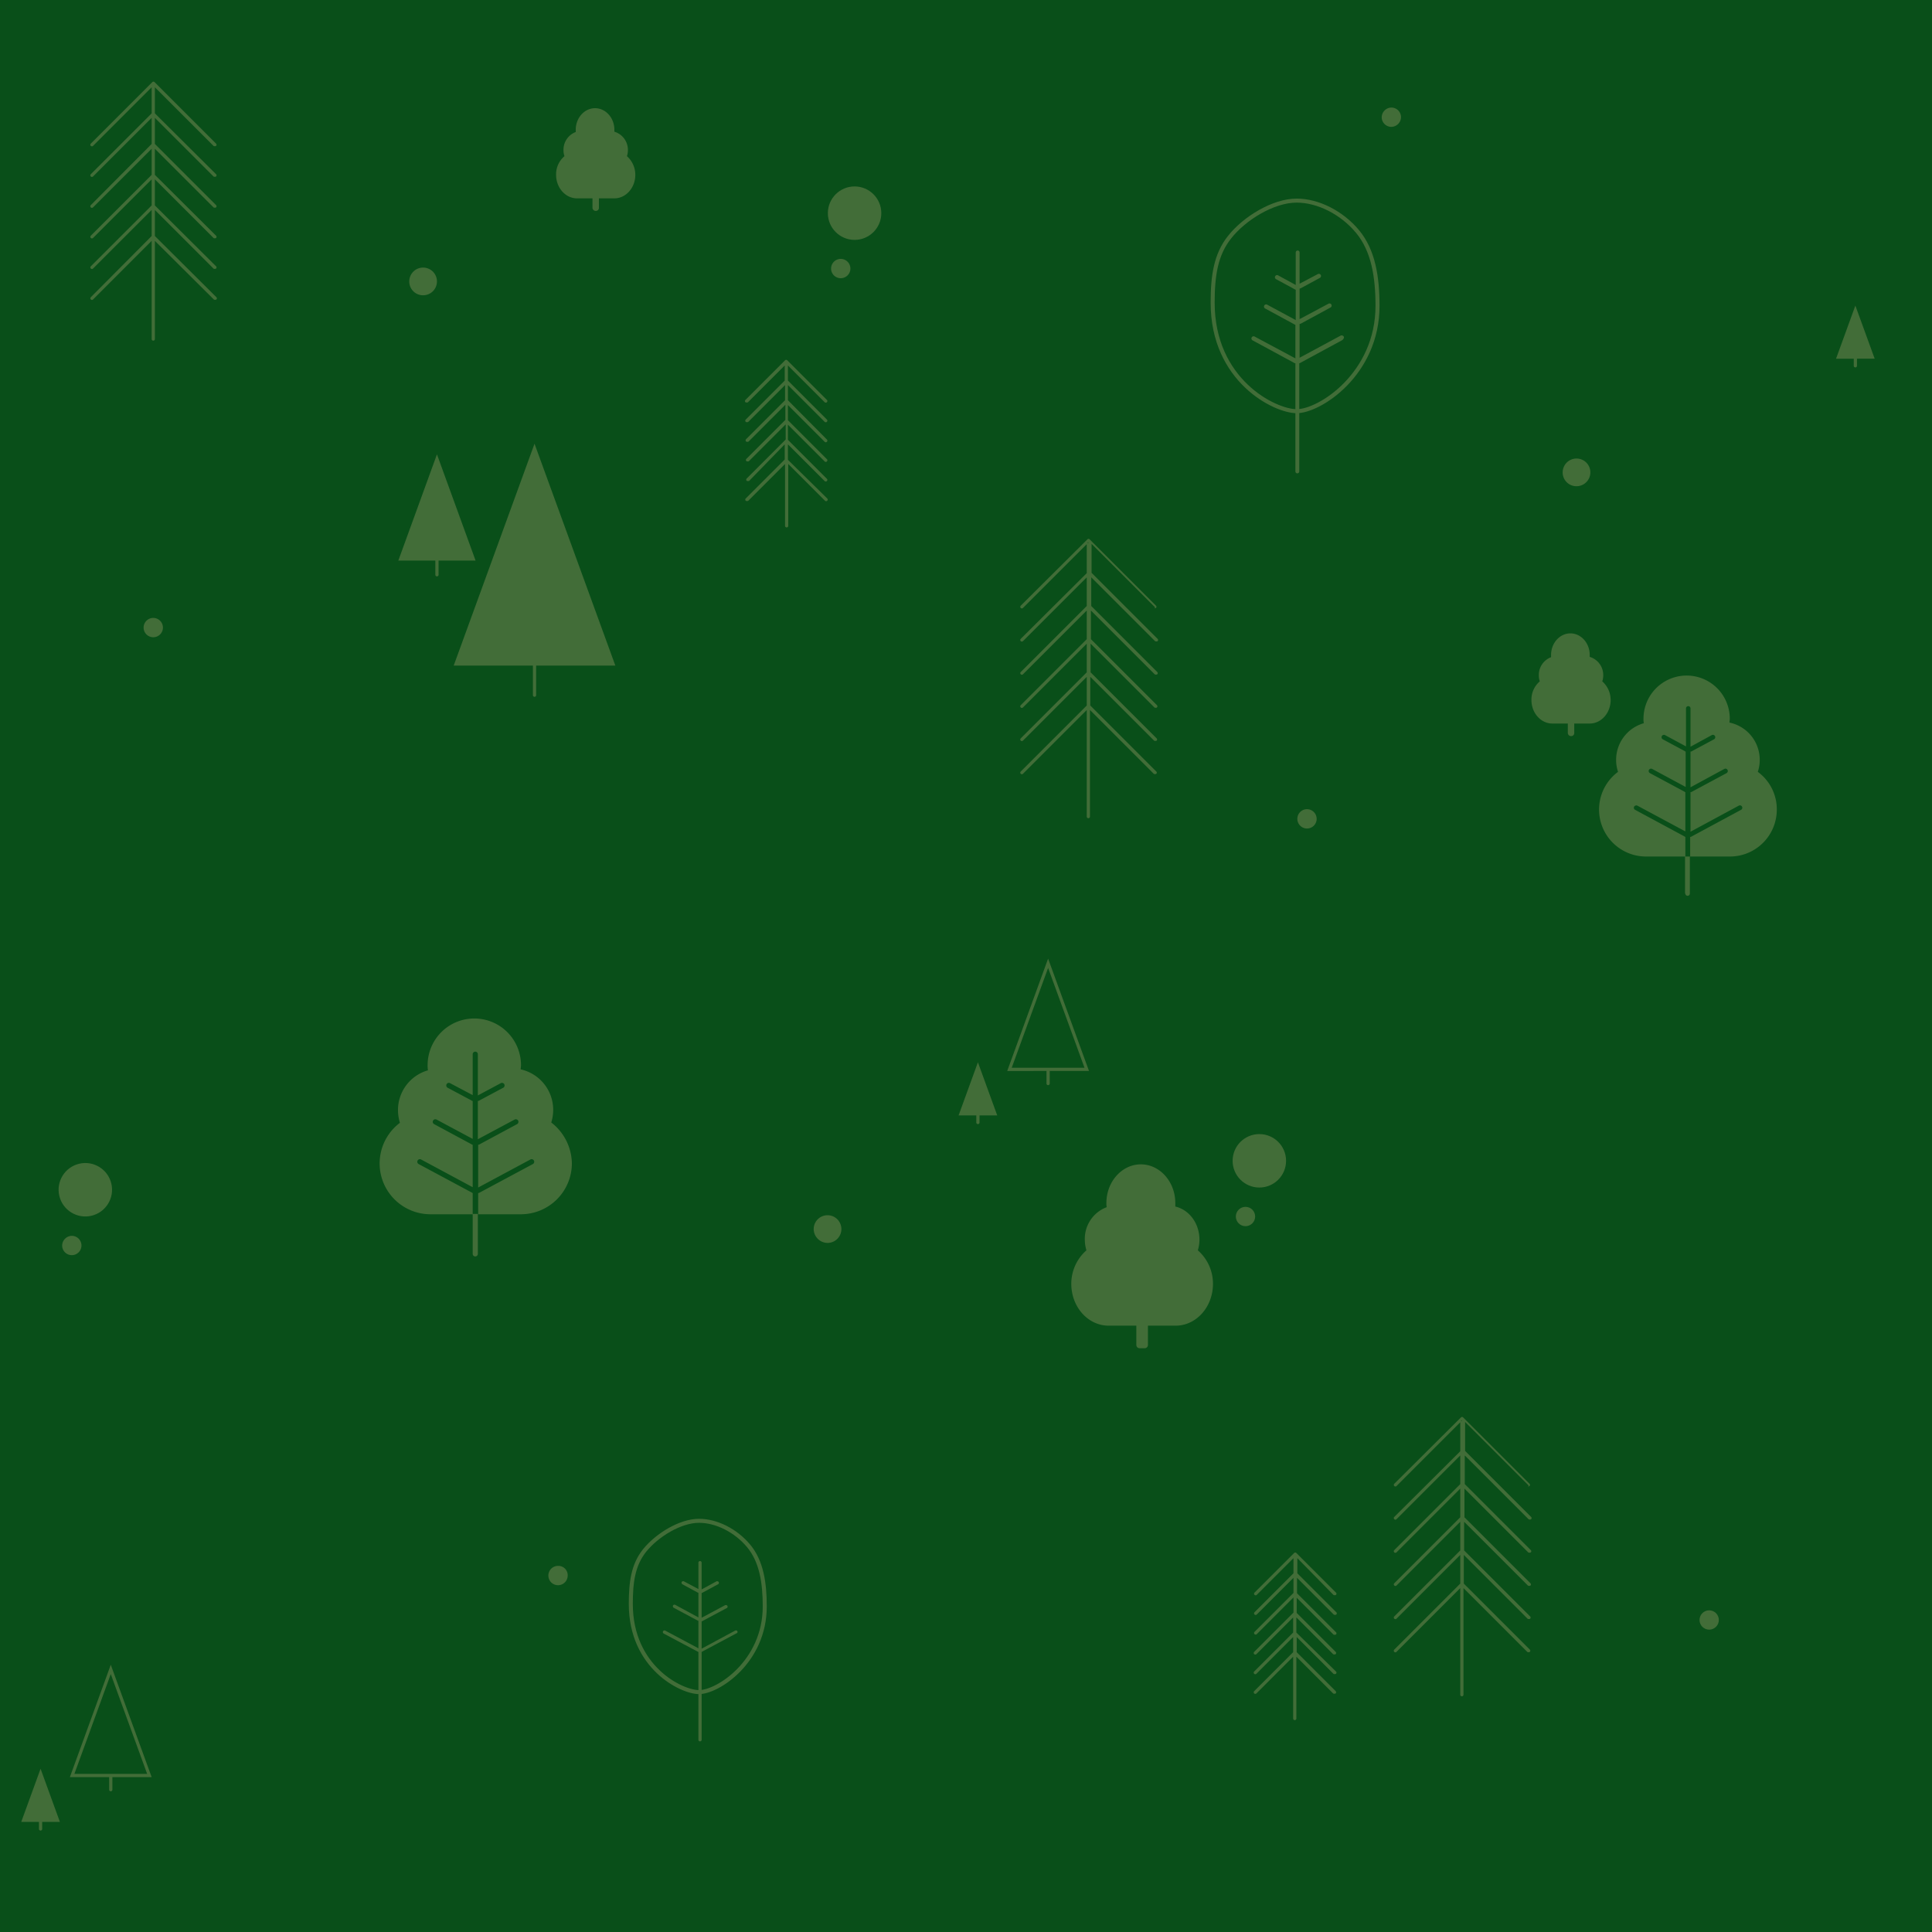
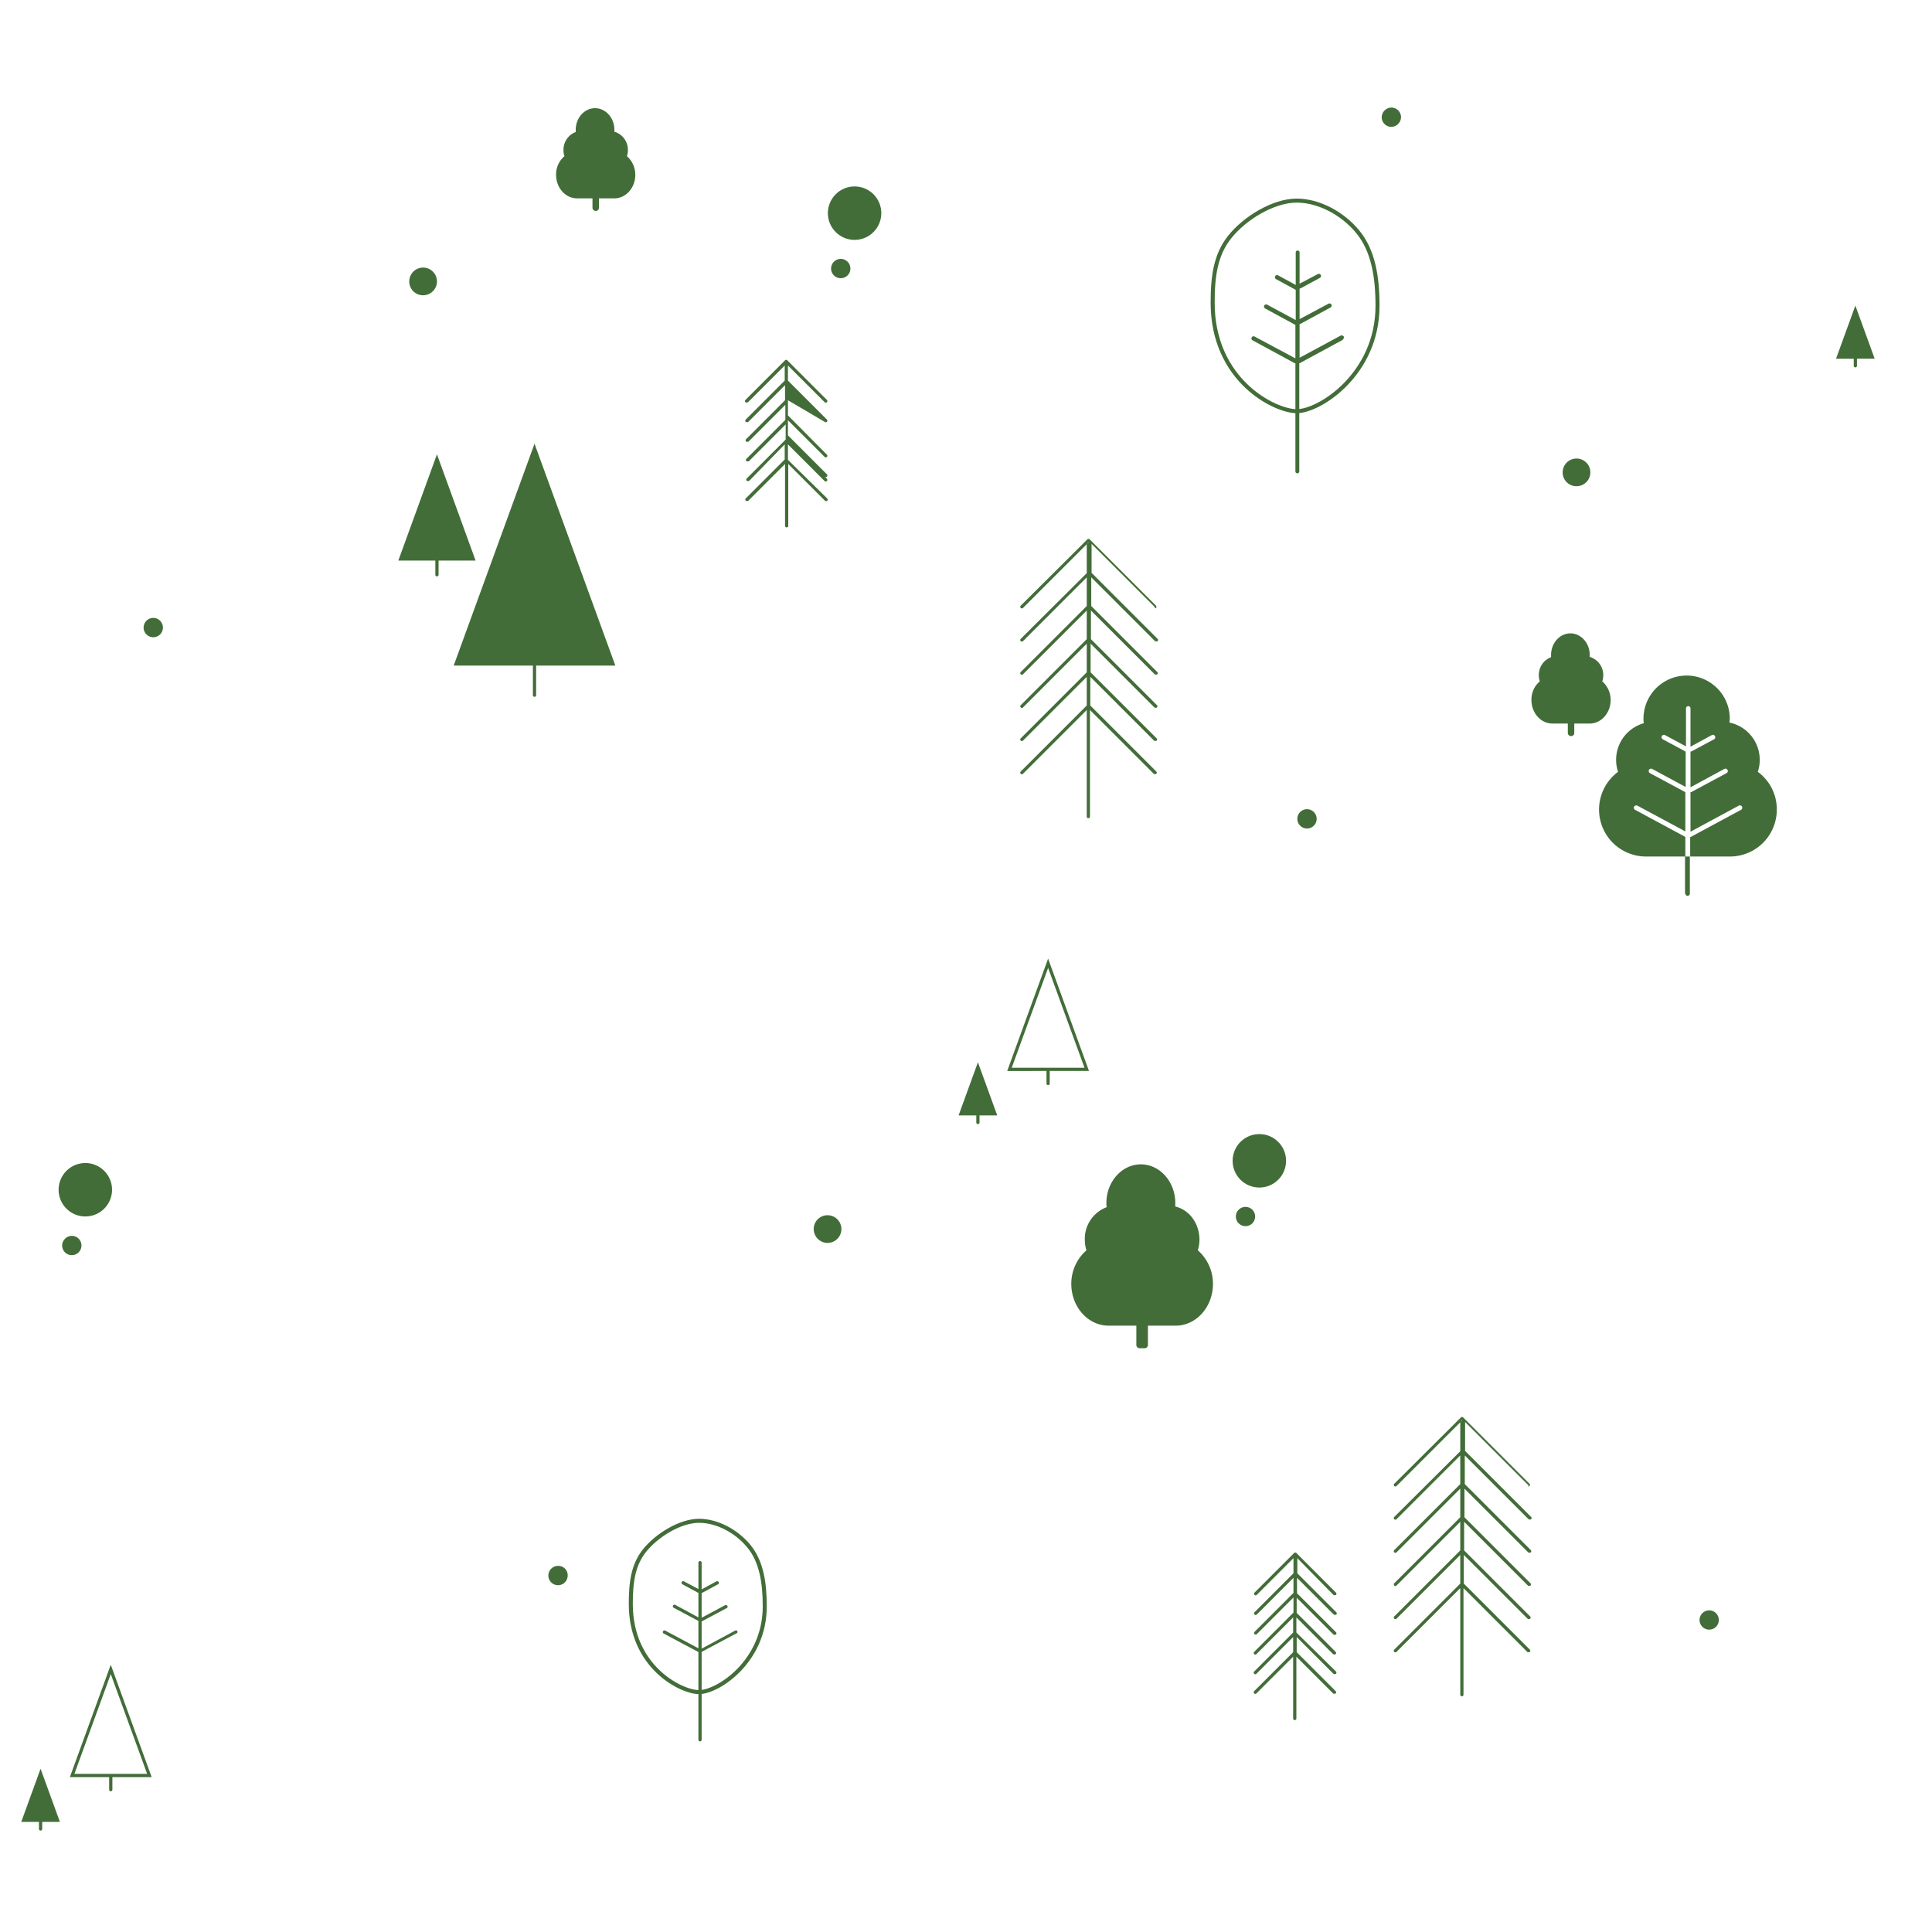
<svg xmlns="http://www.w3.org/2000/svg" width="600" height="600" viewBox="0 0 600 600">
  <defs>
    <clipPath id="b">
      <rect width="600" height="600" />
    </clipPath>
  </defs>
  <g id="a" clip-path="url(#b)">
-     <rect width="600" height="600" fill="#094F19" />
-     <path d="M28.2,92.3a.495.495,0,0,0,.7.7L47.1,74.8v30.5a.5.5,0,1,0,1,0V74.8L66.4,93c.1.1.2.1.4.1s.3,0,.4-.1a.483.483,0,0,0,0-.7l-19.1-19V65.2L66.3,83.4c.1.1.2.1.4.1s.3,0,.4-.1a.483.483,0,0,0,0-.7l-19-18.9V55.7L66.3,73.9c.1.1.2.1.4.1s.3,0,.4-.1a.483.483,0,0,0,0-.7l-19-18.9V46.2L66.3,64.4c.1.1.2.1.4.1s.3,0,.4-.1a.483.483,0,0,0,0-.7l-19-19V36.6L66.3,54.8c.1.1.2.1.4.1s.3,0,.4-.1a.483.483,0,0,0,0-.7l-19-18.9V27.1h0L66.3,45.3c.1.1.2.1.4.1s.3,0,.4-.1a.483.483,0,0,0,0-.7L48,25.5a.483.483,0,0,0-.7,0L28.2,44.6a.495.495,0,1,0,.7.7L47.1,27.1h0v8.1L28.2,54.1a.495.495,0,1,0,.7.7L47.1,36.6v8.1l-18.9,19a.495.495,0,1,0,.7.7L47.1,46.2v8.1L28.2,73.2a.495.495,0,0,0,.7.7L47.1,55.7v8.1L28.2,82.7a.495.495,0,0,0,.7.7L47.1,65.2v8.1ZM47.6,26.6Z" fill="#426d38" />
-     <path d="M231.5,124.9c.1.1.2.1.4.1s.3,0,.4-.1l11.4-11.4v4.7l-12.1,12.1a.483.483,0,0,0,0,.7c.1.1.2.1.4.1s.3,0,.4-.1l11.4-11.4v4.7l-12.1,12.1a.483.483,0,0,0,0,.7c.1.1.2.1.4.1s.3,0,.4-.1l11.4-11.4v4.7l-12.1,12.1a.483.483,0,0,0,0,.7c.1.1.2.1.4.1s.3,0,.4-.1L244,131.8v4.7l-12.1,12.1a.483.483,0,0,0,0,.7c.1.1.2.1.4.1s.3,0,.4-.1l11-11.3v4.7l-12.1,12.1a.483.483,0,0,0,0,.7c.1.1.2.1.4.1s.3,0,.4-.1l11.4-11.4v19.2a.5.5,0,0,0,1,0V144.1l11.4,11.4a.495.495,0,1,0,.7-.7l-12.2-12V138l11.4,11.4a.495.495,0,0,0,.7-.7l-12.1-12.1v-4.7l11.4,11.4a.495.495,0,1,0,.7-.7l-12.1-12.1v-4.7l11.4,11.4a.495.495,0,1,0,.7-.7l-12.1-12.2v-4.7L256.1,131a.495.495,0,0,0,.7-.7l-12.1-12.1v-4.7l11.4,11.4a.495.495,0,1,0,.7-.7l-12.3-12.3a.483.483,0,0,0-.7,0l-12.3,12.3A.483.483,0,0,0,231.5,124.9Z" fill="#426d38" />
+     <path d="M231.5,124.9c.1.1.2.1.4.1s.3,0,.4-.1l11.4-11.4v4.7l-12.1,12.1a.483.483,0,0,0,0,.7c.1.1.2.1.4.1s.3,0,.4-.1l11.4-11.4v4.7l-12.1,12.1a.483.483,0,0,0,0,.7c.1.1.2.1.4.1s.3,0,.4-.1l11.4-11.4v4.7l-12.1,12.1a.483.483,0,0,0,0,.7c.1.1.2.1.4.1s.3,0,.4-.1L244,131.8v4.7l-12.1,12.1a.483.483,0,0,0,0,.7c.1.1.2.1.4.1s.3,0,.4-.1l11-11.3v4.7l-12.1,12.1a.483.483,0,0,0,0,.7c.1.1.2.1.4.1s.3,0,.4-.1l11.4-11.4v19.2a.5.5,0,0,0,1,0V144.1l11.4,11.4a.495.495,0,1,0,.7-.7l-12.2-12V138l11.4,11.4a.495.495,0,0,0,.7-.7l-12.1-12.1l11.4,11.4a.495.495,0,1,0,.7-.7l-12.1-12.1v-4.7l11.4,11.4a.495.495,0,1,0,.7-.7l-12.1-12.2v-4.7L256.1,131a.495.495,0,0,0,.7-.7l-12.1-12.1v-4.7l11.4,11.4a.495.495,0,1,0,.7-.7l-12.3-12.3a.483.483,0,0,0-.7,0l-12.3,12.3A.483.483,0,0,0,231.5,124.9Z" fill="#426d38" />
    <path d="M165.5,206.7h0v9.2a.5.5,0,0,0,1,0v-9.2h24.6L166,137.8l-25.1,68.9Z" fill="#426d38" />
    <path d="M135.2,178.5a.5.5,0,0,0,1,0v-4.4h11.5l-12-33-12,33h11.5Z" fill="#426d38" />
    <path d="M131.4,91.7a4.3,4.3,0,1,0-4.3-4.3A4.268,4.268,0,0,0,131.4,91.7Z" fill="#426d38" />
    <path d="M47.6,191.9a3.009,3.009,0,0,0-3,3,3,3,0,0,0,6,0A3.009,3.009,0,0,0,47.6,191.9Z" fill="#426d38" />
    <circle cx="8.3" cy="8.3" r="8.3" transform="translate(257.1 57.9)" fill="#426d38" />
    <path d="M261.1,80.4a3.009,3.009,0,0,0-3,3,3,3,0,0,0,6,0A3.009,3.009,0,0,0,261.1,80.4Z" fill="#426d38" />
    <path d="M414.1,495.3c.1.1.2.1.4.1s.3,0,.4-.1a.483.483,0,0,0,0-.7l-12.3-12.3a.483.483,0,0,0-.7,0l-12.3,12.3a.495.495,0,0,0,.7.7l11.4-11.4v4.7l-12.1,12.1a.495.495,0,0,0,.7.7L401.7,490v4.7l-12.1,12.1a.495.495,0,0,0,.7.7l11.4-11.4v4.7L389.5,513a.495.495,0,1,0,.7.7l11.4-11.4V507l-12.1,12.1a.495.495,0,1,0,.7.7l11.4-11.4v4.7l-12.1,12.1a.495.495,0,1,0,.7.7l11.4-11.4v19.2a.5.5,0,0,0,1,0V514.5L414,525.9c.1.1.2.1.4.1s.3,0,.4-.1a.483.483,0,0,0,0-.7l-12.1-12.1v-4.7l11.4,11.4c.1.1.2.1.4.1s.3,0,.4-.1a.483.483,0,0,0,0-.7L402.6,507v-4.7L414,513.7c.1.1.2.1.4.1s.3,0,.4-.1a.483.483,0,0,0,0-.7l-12.1-12.1v-4.7l11.4,11.4c.1.1.2.1.4.1s.3,0,.4-.1a.483.483,0,0,0,0-.7l-12.1-12.1V490l11.4,11.4c.1.1.2.1.4.1s.3,0,.4-.1a.483.483,0,0,0,0-.7l-12.1-12.1v-4.7Z" fill="#426d38" />
    <path d="M303.2,346.4v2.2a.5.5,0,0,0,1,0v-2.2h5.5l-6-16.5-6,16.5Z" fill="#426d38" />
    <path d="M257,386a4.3,4.3,0,1,0-4.3-4.3A4.332,4.332,0,0,0,257,386Z" fill="#426d38" />
    <path d="M173.3,486.3a3,3,0,1,0,3,3A2.888,2.888,0,0,0,173.3,486.3Z" fill="#426d38" />
    <circle cx="8.3" cy="8.3" r="8.3" transform="translate(382.8 352.2)" fill="#426d38" />
    <circle cx="3" cy="3" r="3" transform="translate(383.8 374.8)" fill="#426d38" />
    <path d="M474.6,461.6a.6.6,0,0,0,.4-.1.483.483,0,0,0,0-.7l-20.6-20.6a.483.483,0,0,0-.7,0L433,460.8a.495.495,0,0,0,.7.7l19.8-19.8v9L433,471.1a.495.495,0,1,0,.7.7L453.5,452v8.9L433,481.4a.495.495,0,1,0,.7.7l19.8-19.8v8.9L433,491.7a.495.495,0,0,0,.7.7l19.8-19.8v8.9L433,502a.495.495,0,0,0,.7.7l19.8-19.8v8.9L433,512.3a.495.495,0,1,0,.7.7l19.8-19.8v33.1a.5.5,0,0,0,1,0V493.2L474.3,513c.1.1.2.1.4.1s.3,0,.4-.1a.483.483,0,0,0,0-.7l-20.5-20.5v-8.9l19.8,19.8c.1.1.2.1.4.1s.3,0,.4-.1a.483.483,0,0,0,0-.7l-20.5-20.5v-8.9l19.8,19.8c.1.1.2.1.4.1s.3,0,.4-.1a.483.483,0,0,0,0-.7l-20.5-20.5v-8.9l19.8,19.8c.1.1.2.1.4.1s.3,0,.4-.1a.483.483,0,0,0,0-.7l-20.5-20.5V452l19.8,19.8c.1.1.2.1.4.1s.3,0,.4-.1a.483.483,0,0,0,0-.7L455,450.6v-9l19.8,19.8C474.3,461.6,474.5,461.6,474.6,461.6Zm-20.7-20.3h-.2l.2-.2.2.2Z" fill="#426d38" />
    <path d="M358.6,188.9a.6.6,0,0,0,.4-.1.483.483,0,0,0,0-.7l-20.6-20.6a.483.483,0,0,0-.7,0L317,188.1a.495.495,0,1,0,.7.7L337.5,169v9L317,198.4a.495.495,0,1,0,.7.7l19.8-19.8v8.9L317,208.7a.495.495,0,1,0,.7.7l19.8-19.8v8.9L317,219a.495.495,0,1,0,.7.7l19.8-19.8v8.9L317,229.3a.495.495,0,1,0,.7.7l19.8-19.8v8.9L317,239.6a.495.495,0,1,0,.7.7l19.8-19.8v33.1a.5.5,0,1,0,1,0V220.5l19.8,19.8c.1.1.2.1.4.1s.3,0,.4-.1a.483.483,0,0,0,0-.7l-20.5-20.5v-8.9L358.4,230c.1.1.2.1.4.1s.3,0,.4-.1a.483.483,0,0,0,0-.7l-20.5-20.5v-8.9l19.8,19.8c.1.1.2.1.4.1s.3,0,.4-.1a.483.483,0,0,0,0-.7l-20.5-20.5v-8.9l19.8,19.8c.1.1.2.1.4.1s.3,0,.4-.1a.483.483,0,0,0,0-.7l-20.5-20.5v-8.9l19.8,19.8c.1.1.2.1.4.1s.3,0,.4-.1a.483.483,0,0,0,0-.7L339,177.9v-9l19.8,19.8C358.3,188.9,358.5,188.9,358.6,188.9Zm-20.7-20.3h-.2l.2-.2.2.2Z" fill="#426d38" />
    <path d="M582.2,111.4l-6-16.5-6,16.5h5.5v2.2a.5.5,0,0,0,1,0v-2.2h5.5Z" fill="#426d38" />
    <path d="M489.6,151a4.3,4.3,0,1,0-4.3-4.3A4.268,4.268,0,0,0,489.6,151Z" fill="#426d38" />
    <path d="M408.9,254.3a3.009,3.009,0,0,0-3-3,3,3,0,1,0,3,3Z" fill="#426d38" />
    <circle cx="8.3" cy="8.3" r="8.3" transform="translate(16.514 363.316) rotate(-13.286)" fill="#426d38" />
    <path d="M25.3,386.8a3.009,3.009,0,0,0-3-3,3.076,3.076,0,0,0-3,3,3,3,0,0,0,6,0Z" fill="#426d38" />
    <circle cx="3" cy="3" r="3" transform="translate(527.8 500.1)" fill="#426d38" />
    <path d="M435.1,36.4a3.009,3.009,0,0,0-3-3,3.076,3.076,0,0,0-3,3,3.009,3.009,0,0,0,3,3A3.076,3.076,0,0,0,435.1,36.4Z" fill="#426d38" />
    <path d="M325.5,297.7l-12.7,34.9H325v3.9a.5.5,0,0,0,1,0v-3.9h12.2Zm0,2.9,11.3,31H314.2Z" fill="#426d38" />
    <path d="M12.6,549.3l-6,16.5h5.5V568a.5.5,0,0,0,1,0v-2.2h5.5Z" fill="#426d38" />
    <path d="M34.4,517,21.7,551.9H33.9v3.9a.5.5,0,0,0,1,0v-3.9H47.1Zm0,2.9,11.3,31H23.1Z" fill="#426d38" />
    <path d="M545.9,239.7a11.475,11.475,0,0,0,.6-3.7,11.807,11.807,0,0,0-9.4-11.6c0-.4.1-.8.1-1.2a13.4,13.4,0,0,0-26.8,0,6.149,6.149,0,0,0,.1,1.4,11.819,11.819,0,0,0-8.6,11.4,11.476,11.476,0,0,0,.6,3.7,14.584,14.584,0,0,0,8.7,26.3h12.2v-6.1c-.1,0-.1,0-.2-.1l-15.4-8.3a.714.714,0,0,1-.3-1,.81.81,0,0,1,1-.3l14.9,8V246c-.1,0-.2,0-.2-.1l-10.8-5.8a.738.738,0,0,1,.7-1.3l10.4,5.6v-11c-.1,0-.2,0-.2-.1l-6.9-3.7a.738.738,0,0,1,.7-1.3l6.5,3.5V220a.7.7,0,0,1,1.4,0v11.9l6.6-3.6a.738.738,0,0,1,.7,1.3l-6.9,3.7a.6.6,0,0,1-.4.1v11.1l10.5-5.7a.738.738,0,0,1,.7,1.3l-10.8,5.8a.6.6,0,0,1-.4.1v12.3l15-8.1a.738.738,0,0,1,.7,1.3l-15.4,8.3c-.1.1-.2.1-.4.1V266h12.3a14.553,14.553,0,0,0,14.6-14.6A14.394,14.394,0,0,0,545.9,239.7Zm-22.5,37.8a.7.7,0,1,0,1.4,0V266h-1.5v11.5Z" fill="#426d38" />
-     <path d="M171.2,348.6a13.364,13.364,0,0,0,.6-4,12.866,12.866,0,0,0-10.1-12.5c0-.4.1-.9.1-1.3a14.5,14.5,0,0,0-29,0,9.15,9.15,0,0,0,.1,1.6,12.806,12.806,0,0,0-9.3,12.3,13.364,13.364,0,0,0,.6,4,15.783,15.783,0,0,0,9.5,28.4h13.1v-6.6c-.1,0-.1,0-.2-.1L130,361.5a.806.806,0,1,1,.8-1.4l16,8.6V355.5a.367.367,0,0,1-.3-.1l-11.7-6.3a.806.806,0,1,1,.8-1.4l11.2,6V341.9a.367.367,0,0,1-.3-.1l-7.5-4a.806.806,0,1,1,.8-1.4l7,3.7V327.4a.8.8,0,0,1,1.6,0v12.8l7.1-3.8a.806.806,0,1,1,.8,1.4l-7.5,4a.6.6,0,0,1-.4.1v11.9l11.4-6.1a.806.806,0,1,1,.8,1.4l-11.7,6.3a.6.6,0,0,1-.4.1v13.3l16.2-8.7a.806.806,0,1,1,.8,1.4l-16.6,8.9a.6.6,0,0,1-.4.1v6.6h13.3a15.834,15.834,0,0,0,15.8-15.8A16.344,16.344,0,0,0,171.2,348.6Zm-24.4,40.8a.8.8,0,0,0,1.6,0V377h-1.6Z" fill="#426d38" />
    <path d="M497.6,211.6a5.662,5.662,0,0,0,.3-1.8,5.885,5.885,0,0,0-4.2-5.8v-.6c0-3.7-2.7-6.7-6-6.7s-6,3-6,6.7v.7a5.862,5.862,0,0,0-3.8,5.7,5.231,5.231,0,0,0,.3,1.8,7.4,7.4,0,0,0-2.6,5.8c0,4,2.9,7.3,6.5,7.3h4.8v2.9a1,1,0,0,0,1,1,.945.945,0,0,0,1-1v-2.9h4.8c3.6,0,6.5-3.3,6.5-7.3A7.731,7.731,0,0,0,497.6,211.6Z" fill="#426d38" />
    <path d="M194.7,48.5a5.663,5.663,0,0,0,.3-1.8,5.885,5.885,0,0,0-4.2-5.8v-.6c0-3.7-2.7-6.7-6-6.7s-6,3-6,6.7V41a5.862,5.862,0,0,0-3.8,5.7,5.23,5.23,0,0,0,.3,1.8,7.4,7.4,0,0,0-2.6,5.8c0,4,2.9,7.3,6.5,7.3H184v2.9a1,1,0,0,0,1,1,.945.945,0,0,0,1-1V61.6h4.8c3.6,0,6.5-3.3,6.5-7.3A7.706,7.706,0,0,0,194.7,48.5Z" fill="#426d38" />
    <path d="M372,388.3a11.419,11.419,0,0,0,.5-3.3c0-5.1-3.2-9.3-7.5-10.3v-1.1c0-6.6-4.8-12-10.7-12s-10.7,5.4-10.7,12a5.7,5.7,0,0,0,.1,1.3,10.479,10.479,0,0,0-6.8,10.1,11.419,11.419,0,0,0,.5,3.3,13.79,13.79,0,0,0-4.7,10.4c0,7.2,5.2,13,11.6,13h8.6v6a1,1,0,0,0,1,1h1.6a1,1,0,0,0,1-1v-6h8.6c6.4,0,11.6-5.8,11.6-13A13.79,13.79,0,0,0,372,388.3Z" fill="#426d38" />
    <path d="M237.5,498.9c0,17.2-14.6,26.6-20.4,26.6-5.5,0-21.2-7.7-21.2-27.4,0-6.7.7-12.1,4.3-16.6,3.8-4.7,11-9.2,16.9-9.2,5.4,0,11.4,3,15.4,7.8S237.5,491.6,237.5,498.9Z" fill="none" stroke="#426d38" stroke-linecap="round" stroke-miterlimit="10" stroke-width="1.25" />
    <path d="M229,506.6c-.1-.3-.5-.3-.7-.2L217.9,512v-8.5a.367.367,0,0,0,.3-.1l7.5-4c.3-.1.3-.5.2-.7a.618.618,0,0,0-.7-.2l-7.3,3.9v-7.7a.367.367,0,0,0,.3-.1L223,492c.3-.1.3-.5.2-.7a.618.618,0,0,0-.7-.2l-4.6,2.5v-8.3a.5.5,0,0,0-1,0v8.2l-4.5-2.4a.574.574,0,0,0-.7.2.618.618,0,0,0,.2.7l4.8,2.6c.1,0,.1,0,.2.1v7.6l-7.2-3.9a.574.574,0,0,0-.7.2.618.618,0,0,0,.2.7l7.5,4c.1,0,.1,0,.2.1v8.5l-10.3-5.5a.515.515,0,0,0-.5.9l10.7,5.7h.1v27.3a.5.5,0,0,0,1,0V513c.1,0,.2,0,.2-.1l10.7-5.7C229,507.2,229.1,506.9,229,506.6Z" fill="#426d38" />
    <path d="M427.8,95c0,21.1-17.9,32.7-25.1,32.7-6.8,0-26.1-9.5-26.1-33.7,0-8.2.9-14.9,5.3-20.4,4.6-5.8,13.5-11.3,20.8-11.3,6.6,0,14,3.7,18.9,9.6S427.8,86,427.8,95Z" fill="none" stroke="#426d38" stroke-linecap="round" stroke-miterlimit="10" stroke-width="1.25" />
    <path d="M417.3,104.5a.806.806,0,0,0-.9-.3l-12.8,6.9V100.6a.756.756,0,0,0,.4-.1l9.2-5a.671.671,0,0,0-.6-1.2l-9,4.8V89.6a.756.756,0,0,0,.4-.1l5.9-3.2a.671.671,0,0,0-.6-1.2l-5.7,3V78.4a.6.6,0,0,0-1.2,0V88.5l-5.5-3a.671.671,0,0,0-.6,1.2l5.9,3.2c.1,0,.1.1.2.1v9.4l-8.9-4.8a.671.671,0,0,0-.6,1.2l9.2,5c.1,0,.1.1.2.1v10.4l-12.7-6.8a.671.671,0,0,0-.6,1.2l13.1,7.1h.2v33.6a.6.6,0,0,0,1.2,0V112.8a.367.367,0,0,0,.3-.1l13.1-7.1C417.3,105.2,417.5,104.8,417.3,104.5Z" fill="#426d38" />
  </g>
</svg>